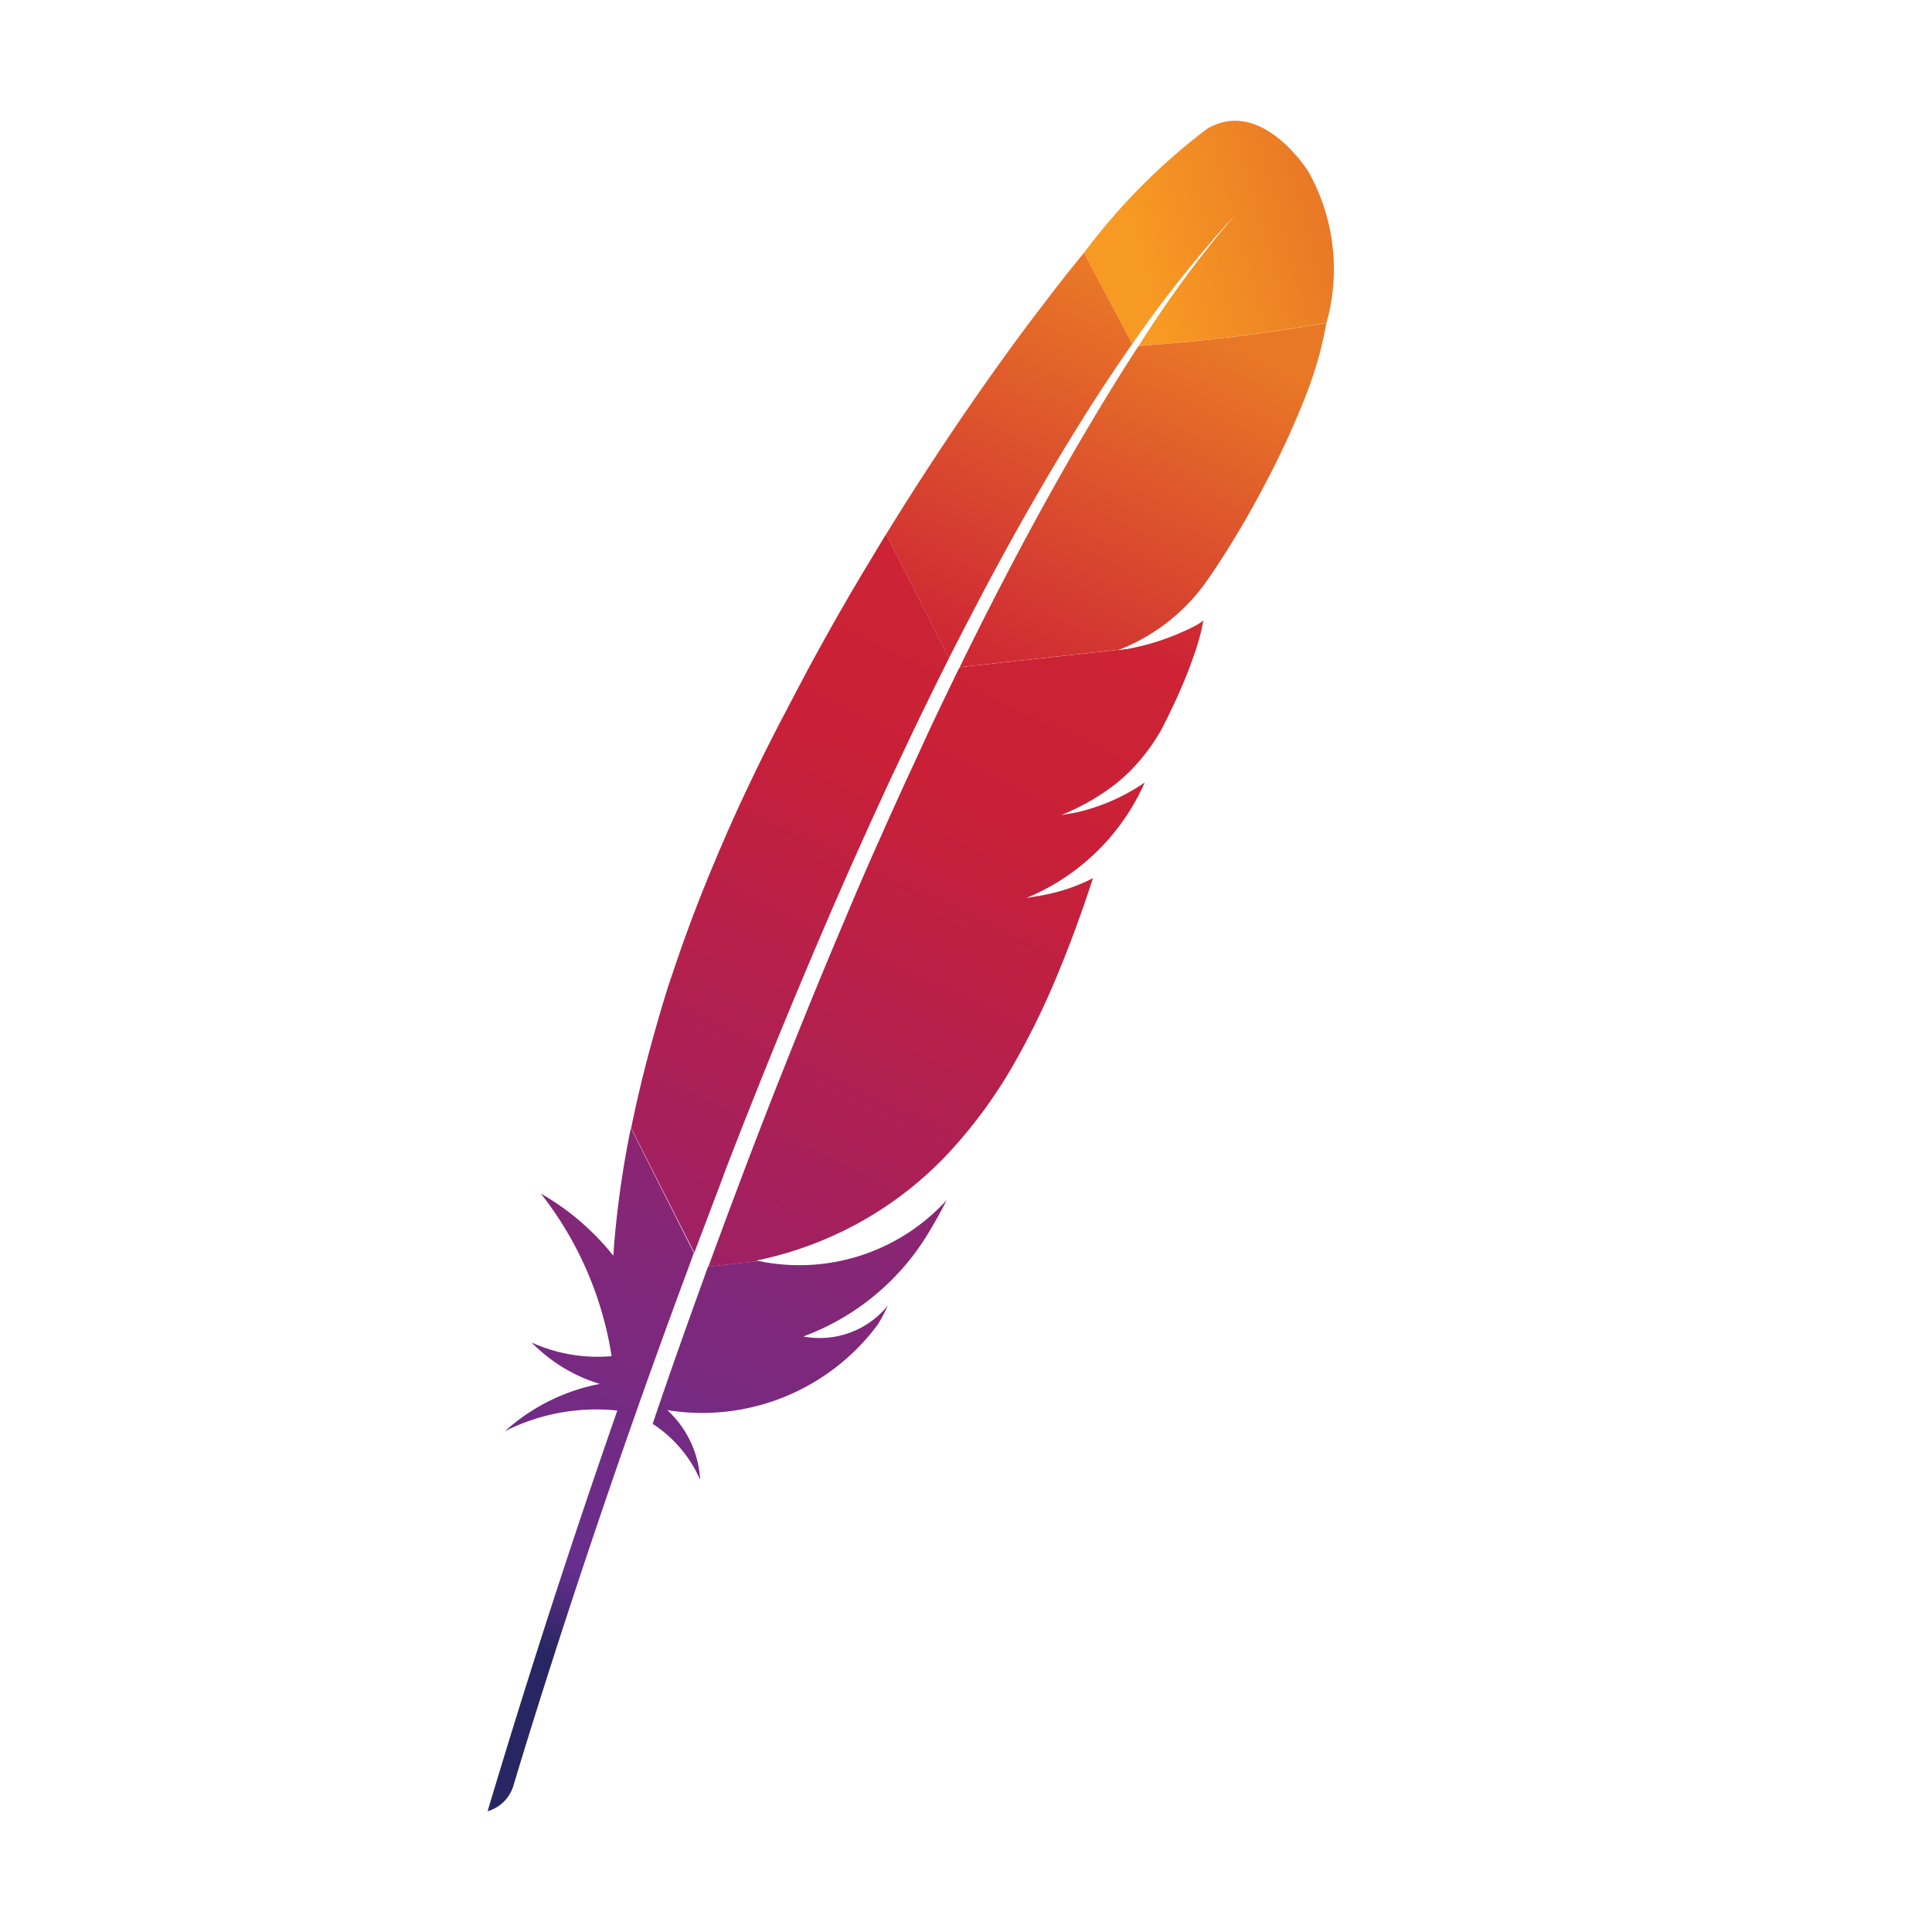
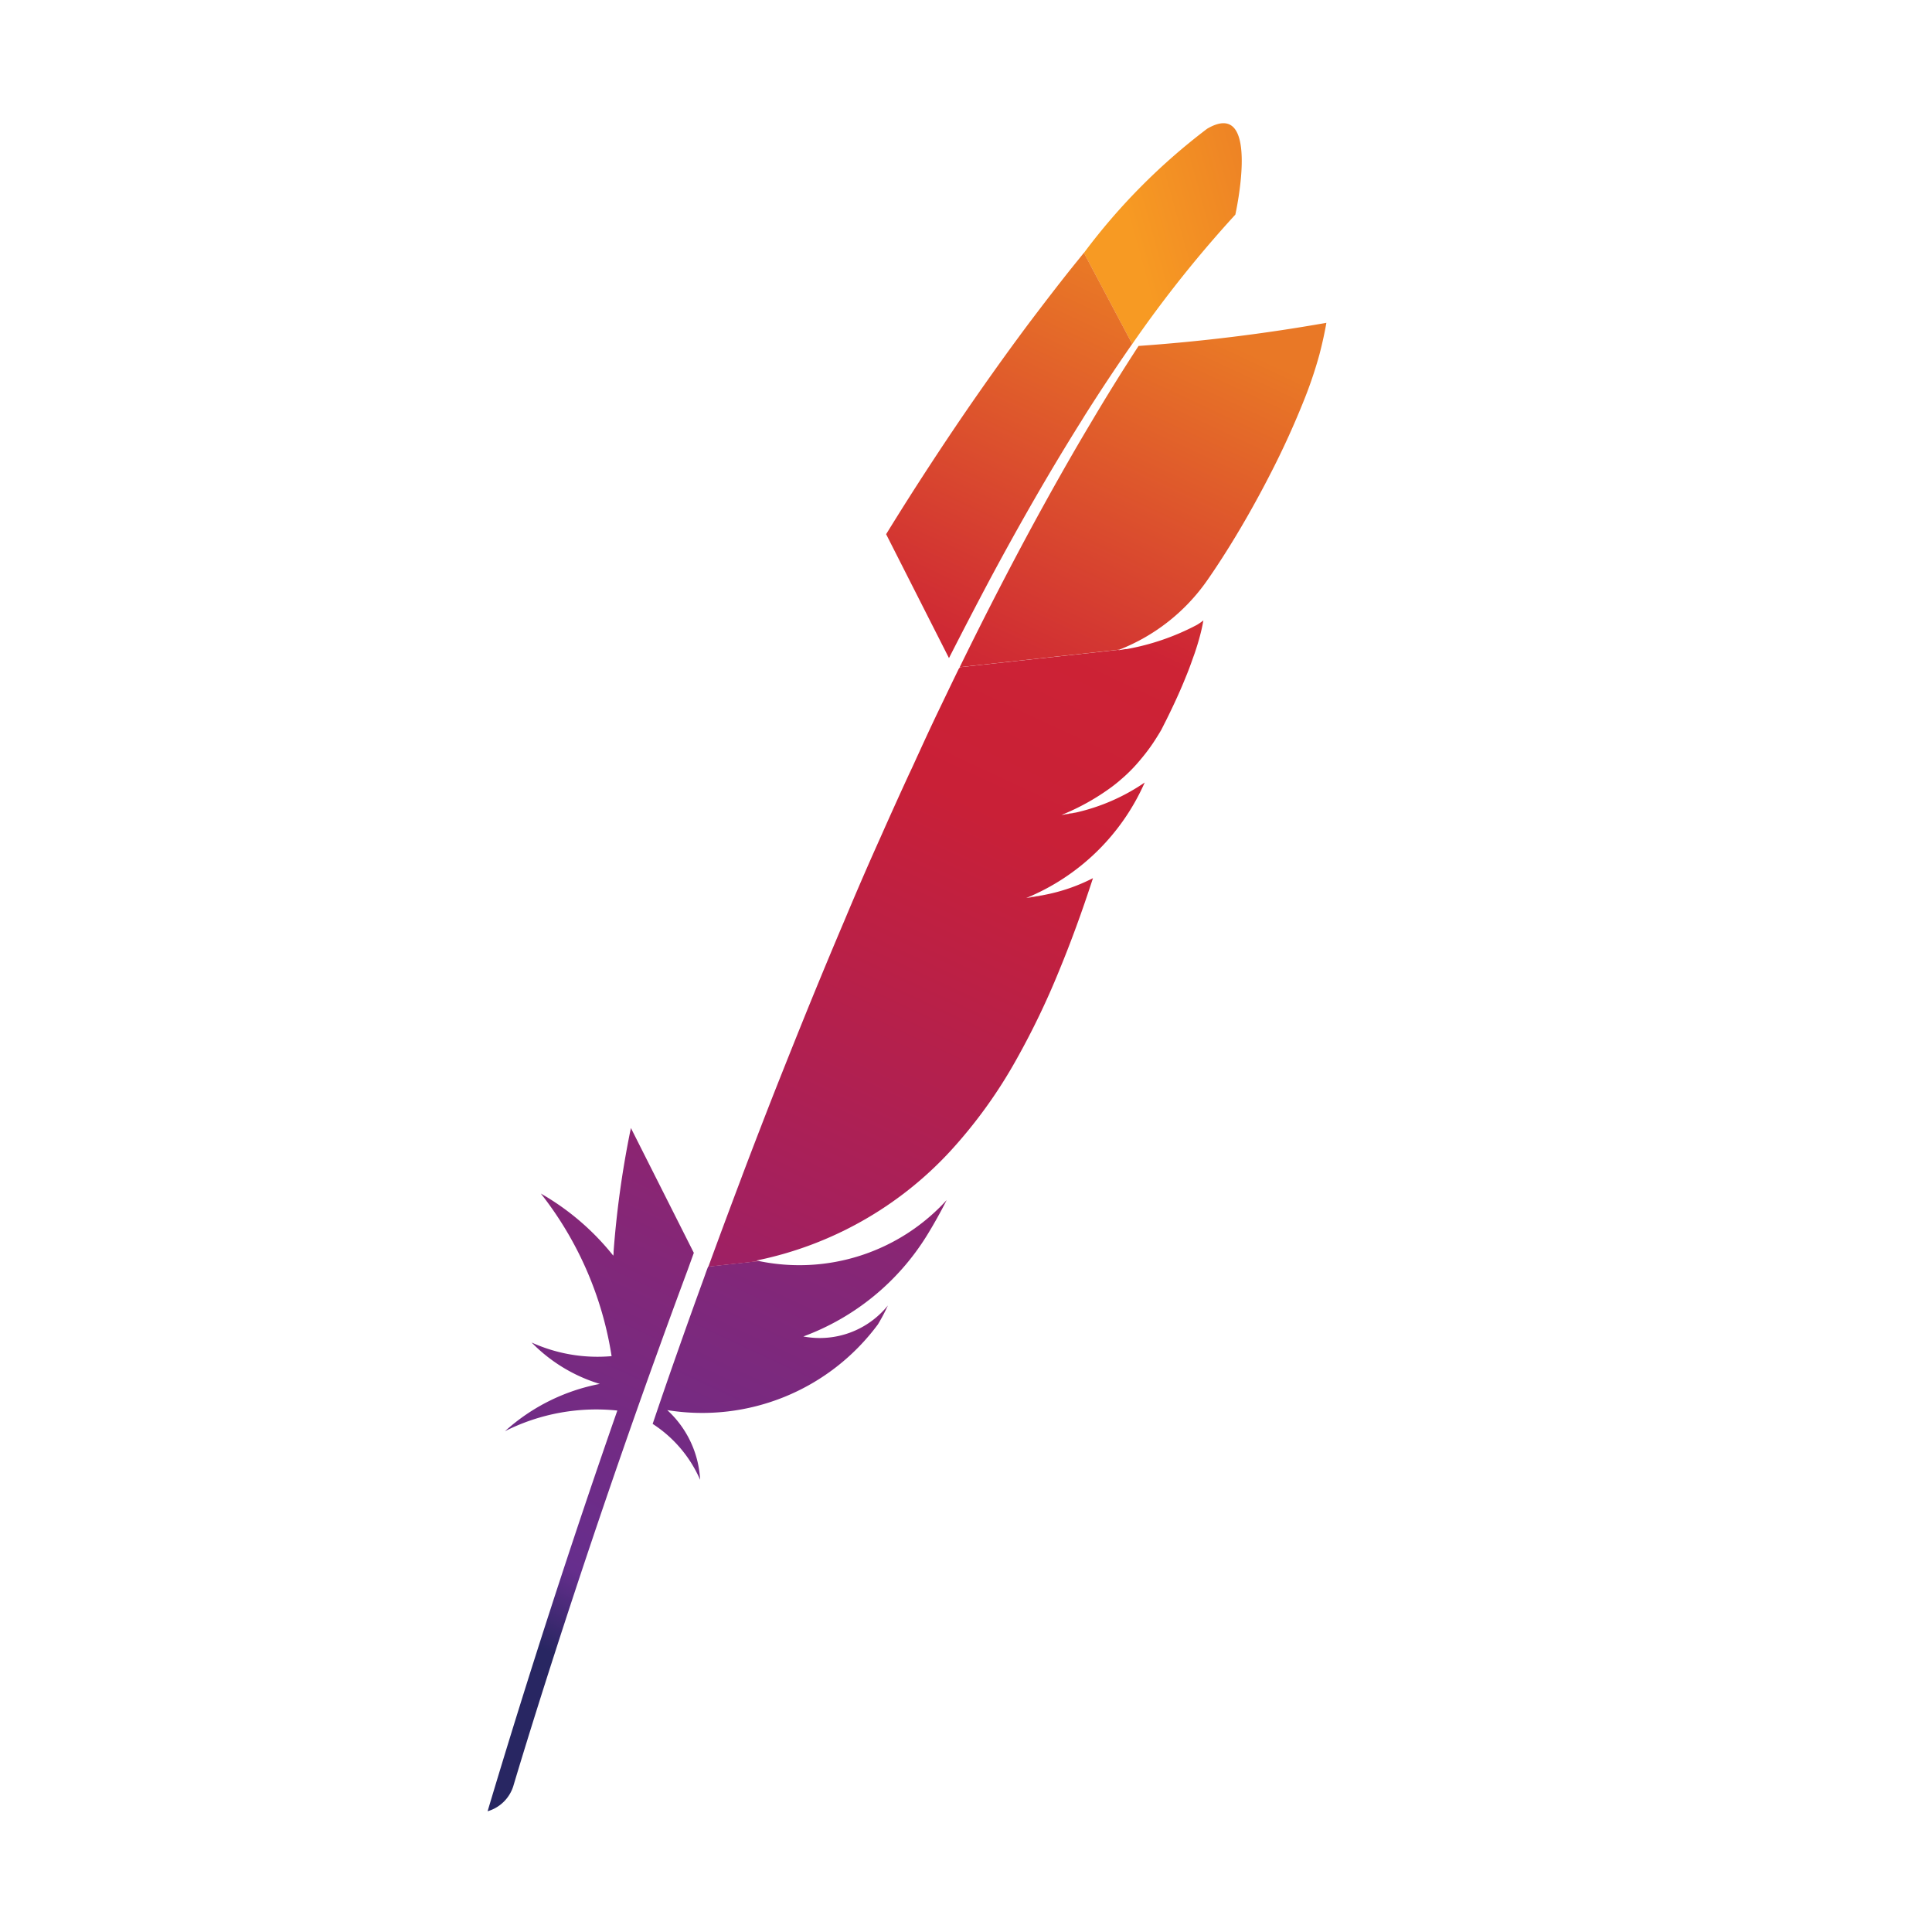
<svg xmlns="http://www.w3.org/2000/svg" xmlns:xlink="http://www.w3.org/1999/xlink" width="800" height="800" viewBox="0 0 32 32">
  <defs>
    <linearGradient id="d" x1="-5602.682" x2="-5598.727" y1="768.541" y2="763.917" gradientTransform="scale(1 -1)rotate(64.97 -2187.655 4795.665)" gradientUnits="userSpaceOnUse">
      <stop offset="0" stop-color="#f69923" />
      <stop offset=".312" stop-color="#f79a23" />
      <stop offset=".838" stop-color="#e97826" />
    </linearGradient>
    <linearGradient id="a" x1="-5631.952" x2="-5603.737" y1="769.052" y2="769.052" gradientTransform="scale(1 -1)rotate(64.97 -2187.655 4795.665)" gradientUnits="userSpaceOnUse">
      <stop offset=".323" stop-color="#9e2064" />
      <stop offset=".63" stop-color="#c92037" />
      <stop offset=".751" stop-color="#cd2335" />
      <stop offset="1" stop-color="#e97826" />
    </linearGradient>
    <linearGradient id="b" x1="-5628.546" x2="-5611.733" y1="766.221" y2="766.221" gradientTransform="scale(1 -1)rotate(64.97 -2187.655 4795.665)" gradientUnits="userSpaceOnUse">
      <stop offset="0" stop-color="#282662" />
      <stop offset=".095" stop-color="#662e8d" />
      <stop offset=".788" stop-color="#9f2064" />
      <stop offset=".949" stop-color="#cd2032" />
    </linearGradient>
    <linearGradient xlink:href="#a" id="e" x1="-5630.367" x2="-5602.152" y1="769.316" y2="769.316" />
    <linearGradient xlink:href="#b" id="f" x1="-5628.31" x2="-5613.482" y1="768.933" y2="768.933" />
    <linearGradient xlink:href="#a" id="g" x1="-5630.367" x2="-5602.152" y1="766.394" y2="766.394" />
    <linearGradient xlink:href="#a" id="h" x1="-5632.118" x2="-5603.902" y1="766.539" y2="766.539" />
    <linearGradient xlink:href="#a" id="i" x1="-5630.367" x2="-5602.152" y1="765.526" y2="765.526" />
    <linearGradient xlink:href="#a" id="j" x1="-5630.367" x2="-5602.152" y1="765.625" y2="765.625" />
  </defs>
-   <path d="M19.993 2.133a10.3 10.3 0 0 0-2.04 2.056l.8 1.51a20 20 0 0 1 1.708-2.144q.067-.073.068-.072l-.068.072a18 18 0 0 0-1.6 2.174 30 30 0 0 0 3.111-.385 3.3 3.3 0 0 0-.3-2.5S20.9 1.6 19.993 2.133" style="fill:url(#d)" />
+   <path d="M19.993 2.133a10.3 10.3 0 0 0-2.04 2.056l.8 1.51a20 20 0 0 1 1.708-2.144q.067-.073.068-.072l-.068.072S20.9 1.6 19.993 2.133" style="fill:url(#d)" />
  <path d="M18.638 10.749h.018l-.115.013-.021.009Zm-6.368 8.775.025-.068q.264-.7.523-1.357.291-.741.575-1.436.3-.733.59-1.418.305-.718.6-1.384.24-.542.474-1.049l.155-.335.3-.645q.138-.291.274-.57l.09-.185.015-.03-.1.011-.078-.154-.023.045q-.211.418-.417.845l-.238.495q-.328.689-.645 1.389t-.624 1.422q-.3.7-.594 1.4t-.567 1.387q-.289.72-.562 1.426l-.123.318q-.219.569-.426 1.124l.123.243.11-.012.012-.033q.269-.737.531-1.429m5.3-6.024" style="fill:none" />
  <path d="m17.305 14.818-.315.055.161-.025z" style="fill:#be202e" />
-   <path d="m17.305 14.818-.315.055.161-.025z" style="fill:#be202e;opacity:.35;isolation:isolate" />
  <path d="m17.573 13.5.05-.007q.102-.015.2-.036l-.248.042Z" style="fill:#be202e" />
  <path d="m17.573 13.5.05-.007q.102-.015.2-.036l-.248.042Z" style="fill:#be202e;opacity:.35;isolation:isolate" />
  <path d="M16.394 9.6q.365-.682.739-1.332.388-.674.784-1.305l.046-.075q.392-.62.79-1.191l-.8-1.51-.182.225c-.231.288-.47.6-.716.925q-.416.556-.851 1.179-.401.575-.809 1.2a48 48 0 0 0-.692 1.09l-.026.042 1.041 2.052q.334-.656.676-1.3" style="fill:url(#a)" />
  <path d="M11.651 21.192q-.207.568-.415 1.159l-.006.017-.059.167c-.093.266-.175.5-.361 1.049a2.1 2.1 0 0 1 .786.926 1.68 1.68 0 0 0-.544-1.154 3.62 3.62 0 0 0 3.489-1.42 3 3 0 0 0 .165-.313 1.45 1.45 0 0 1-1.4.513 4.06 4.06 0 0 0 2.046-1.672 8 8 0 0 0 .328-.587 3.3 3.3 0 0 1-3.109 1.01l-.842.092c-.029.071-.052.142-.078.213" style="fill:url(#b)" />
-   <path d="M12.044 19.306q.273-.706.562-1.426.276-.69.567-1.387t.594-1.4q.308-.711.629-1.419t.645-1.389q.118-.248.238-.495.207-.426.417-.845l.023-.045-1.042-2.053-.051.083c-.242.4-.484.8-.721 1.216s-.475.844-.7 1.276q-.291.547-.568 1.1l-.11.225q-.34.7-.617 1.352-.315.737-.556 1.406c-.107.293-.2.576-.292.847q-.11.347-.208.7-.234.818-.4 1.631l1.046 2.065q.208-.554.426-1.124Z" style="fill:url(#e)" />
  <path d="M10.435 18.755a16 16 0 0 0-.272 1.974q.001.035-.005.069a4.2 4.2 0 0 0-1.2-1.029 5.8 5.8 0 0 1 1.172 2.693 2.64 2.64 0 0 1-1.325-.226 2.66 2.66 0 0 0 1.13.686 3.25 3.25 0 0 0-1.571.783 3.36 3.36 0 0 1 1.861-.342A154 154 0 0 0 8.076 30a.63.63 0 0 0 .425-.413c.128-.43.976-3.251 2.306-6.959l.115-.318.032-.089q.211-.583.437-1.19l.1-.277v-.005l-1.041-2.065z" style="fill:url(#f)" />
  <path d="m15.88 11.078-.09.185-.274.57q-.15.315-.3.645c-.052.111-.1.222-.155.335q-.234.508-.474 1.049-.3.666-.6 1.384-.291.685-.59 1.418-.284.7-.575 1.436-.259.661-.523 1.357l-.025.068q-.262.693-.529 1.422l-.012.033.842-.092-.05-.009a6 6 0 0 0 3.21-1.807 8 8 0 0 0 1.1-1.524 13 13 0 0 0 .706-1.467q.292-.706.562-1.536a3 3 0 0 1-.788.274c-.051.011-.1.021-.156.03s-.107.018-.161.025a3.67 3.67 0 0 0 1.962-1.913 3.3 3.3 0 0 1-1.13.495 3 3 0 0 1-.2.036l-.05.007a3.8 3.8 0 0 0 .839-.469q.076-.057.148-.12a2.6 2.6 0 0 0 .331-.338 3 3 0 0 0 .263-.362q.038-.06.074-.122l.09-.178q.196-.396.319-.706c.042-.1.078-.2.109-.288l.036-.1q.05-.149.081-.265a3 3 0 0 0 .062-.275 1 1 0 0 1-.109.075 4 4 0 0 1-1.162.4l.773-.085-.773.085h-.018l-.119.019.021-.009-2.645.29Z" style="fill:url(#g)" />
  <path d="M18.858 5.73a35 35 0 0 0-.768 1.236l-.044.074q-.358.6-.759 1.327-.346.626-.719 1.347-.326.629-.672 1.336l2.645-.29a3.2 3.2 0 0 0 1.449-1.14q.134-.192.267-.4c.272-.424.538-.891.776-1.355a14 14 0 0 0 .588-1.294 7 7 0 0 0 .233-.7q.072-.276.115-.524a30 30 0 0 1-3.111.383" style="fill:url(#h)" />
  <path d="m17.149 14.848-.161.025c.054-.007.112-.016.161-.025" style="fill:#be202e" />
-   <path d="m17.149 14.848-.161.025c.054-.007.112-.016.161-.025" style="fill:#be202e;opacity:.35;isolation:isolate" />
  <path d="m17.149 14.848-.161.025c.054-.007.112-.016.161-.025" style="fill:url(#i)" />
  <path d="m17.57 13.5.05-.007z" style="fill:#be202e" />
  <path d="m17.57 13.5.05-.007z" style="fill:#be202e;opacity:.35;isolation:isolate" />
  <path d="m17.57 13.5.05-.007z" style="fill:url(#j)" />
</svg>